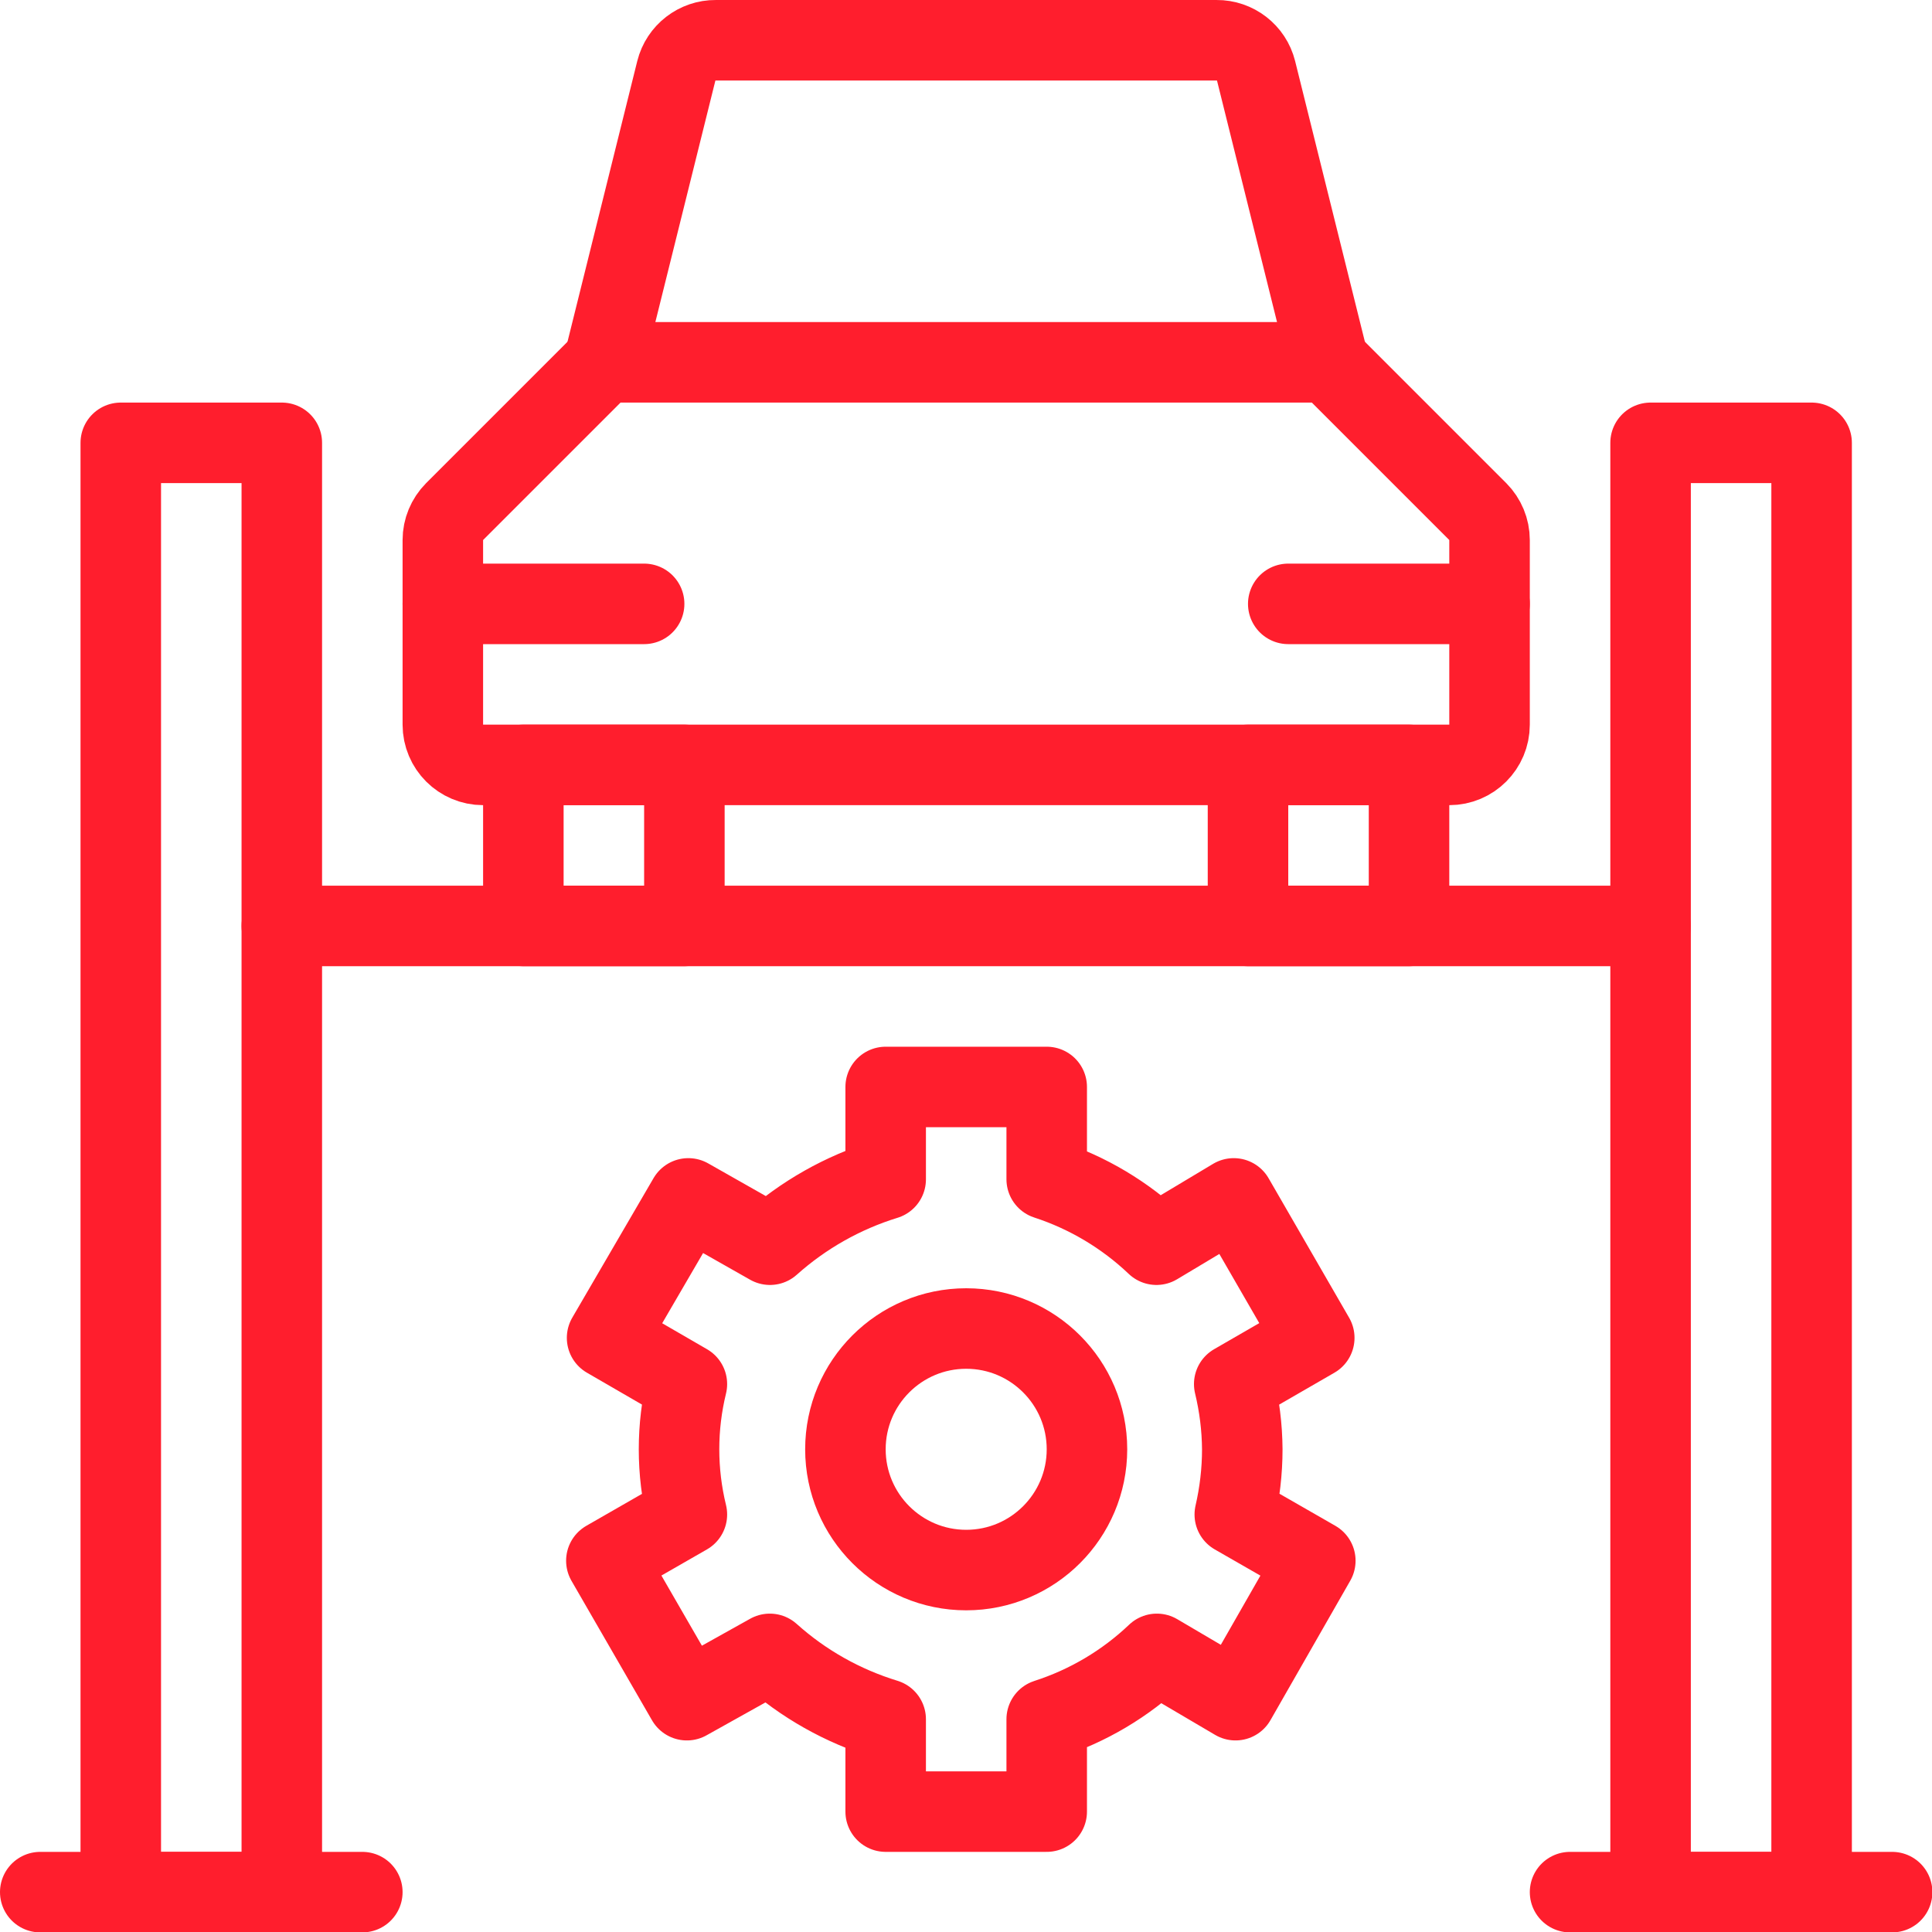
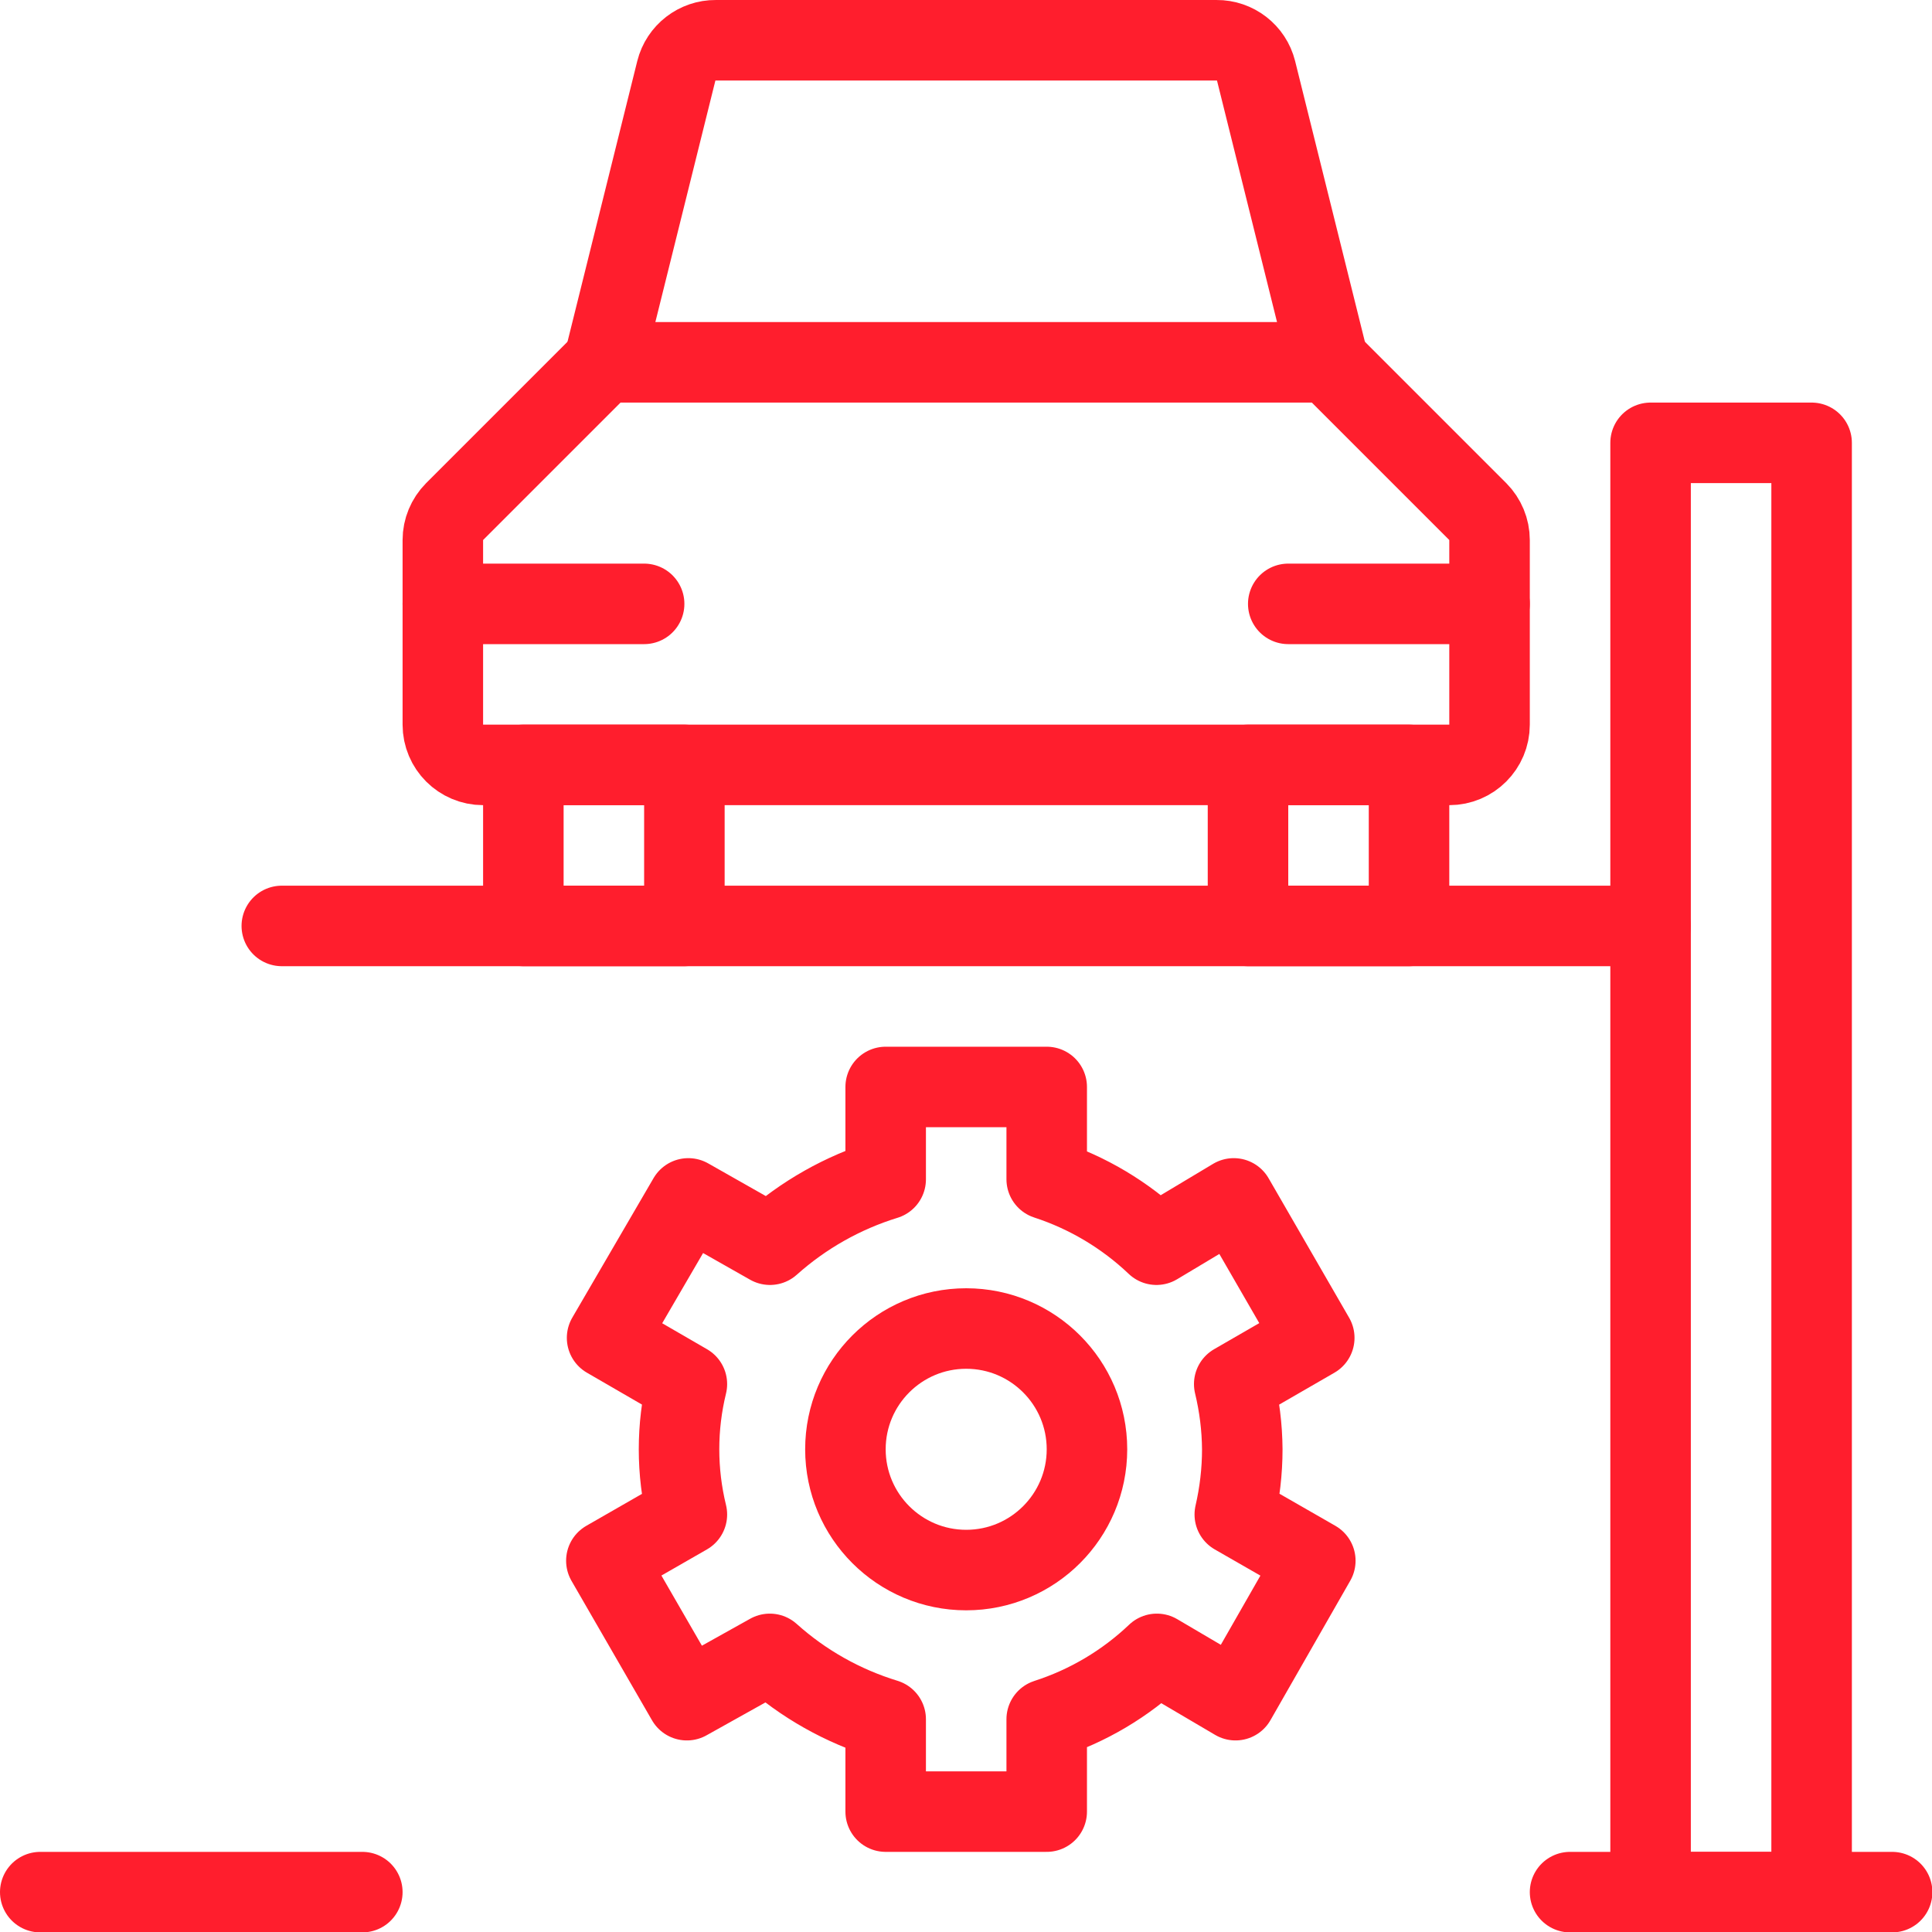
<svg xmlns="http://www.w3.org/2000/svg" version="1.1" id="Layer_1" x="0px" y="0px" width="100%" height="100%" viewBox="0 0 40 40" enable-background="new 0 0 40 40" xml:space="preserve">
  <title>Exported from Streamline App (https://app.streamlineicons.com)</title>
  <g transform="matrix(1.667,0,0,1.667,0,0)">
    <path fill="none" stroke="#FF1E2D" stroke-linecap="round" stroke-linejoin="round" d="M6.5,9.5h2v2h-2V9.5z" />
    <path fill="none" stroke="#FF1E2D" stroke-linecap="round" stroke-linejoin="round" d="M15.5,9.5H17.5v2H15.5V9.5z" />
    <path fill="none" stroke="#FF1E2D" stroke-linecap="round" stroke-linejoin="round" d="M18,9.5c0.276,0,0.5-0.224,0.5-0.5V6.707   c0-0.132-0.053-0.259-0.146-0.353L16.5,4.5h-9L5.646,6.354C5.553,6.448,5.5,6.575,5.5,6.707V9c0,0.276,0.224,0.5,0.5,0.5H18z" />
    <path fill="none" stroke="#FF1E2D" stroke-linecap="round" stroke-linejoin="round" d="M16.5,4.5l-0.9-3.621   c-0.056-0.224-0.259-0.381-0.49-0.379H8.89C8.659,0.498,8.456,0.655,8.4,0.879L7.5,4.5" />
    <path fill="none" stroke="#FF1E2D" stroke-linecap="round" stroke-linejoin="round" d="M5.5,7.5H8" />
    <path fill="none" stroke="#FF1E2D" stroke-linecap="round" stroke-linejoin="round" d="M16,7.5H18.5" />
    <path fill="none" stroke="#FF1E2D" stroke-linecap="round" stroke-linejoin="round" d="M0.5,23.5h4" />
-     <path fill="none" stroke="#FF1E2D" stroke-linecap="round" stroke-linejoin="round" d="M1.5,5.5h2v18h-2V5.5z" />
    <path fill="none" stroke="#FF1E2D" stroke-linecap="round" stroke-linejoin="round" d="M19.5,23.5h4" />
    <path fill="none" stroke="#FF1E2D" stroke-linecap="round" stroke-linejoin="round" d="M20.5,5.5h2v18h-2V5.5z" />
    <path fill="none" stroke="#FF1E2D" stroke-linecap="round" stroke-linejoin="round" d="M3.5,11.5h17" />
    <path fill="none" stroke="#FF1E2D" stroke-linecap="round" stroke-linejoin="round" d="M12,16.5c0.828,0,1.5,0.672,1.5,1.5   c0,0.828-0.672,1.5-1.5,1.5s-1.5-0.672-1.5-1.5C10.5,17.172,11.172,16.5,12,16.5z" />
    <path fill="none" stroke="#FF1E2D" stroke-linecap="round" stroke-linejoin="round" d="M15.429,18   c-0.002-0.273-0.036-0.545-0.1-0.81l0.994-0.574l-1-1.732l-0.96,0.575c-0.388-0.369-0.854-0.647-1.363-0.813V13.5h-2v1.147   c-0.532,0.164-1.022,0.441-1.437,0.812l-1.014-0.575L7.54,16.616l0.991,0.574c-0.13,0.532-0.13,1.087,0,1.62l-1,0.574l1,1.732   l1.03-0.575c0.415,0.373,0.906,0.649,1.439,0.812V22.5h2v-1.147c0.512-0.165,0.979-0.442,1.368-0.812l0.977,0.575l0.991-1.732   l-1-0.574C15.397,18.545,15.429,18.273,15.429,18z" />
  </g>
</svg>